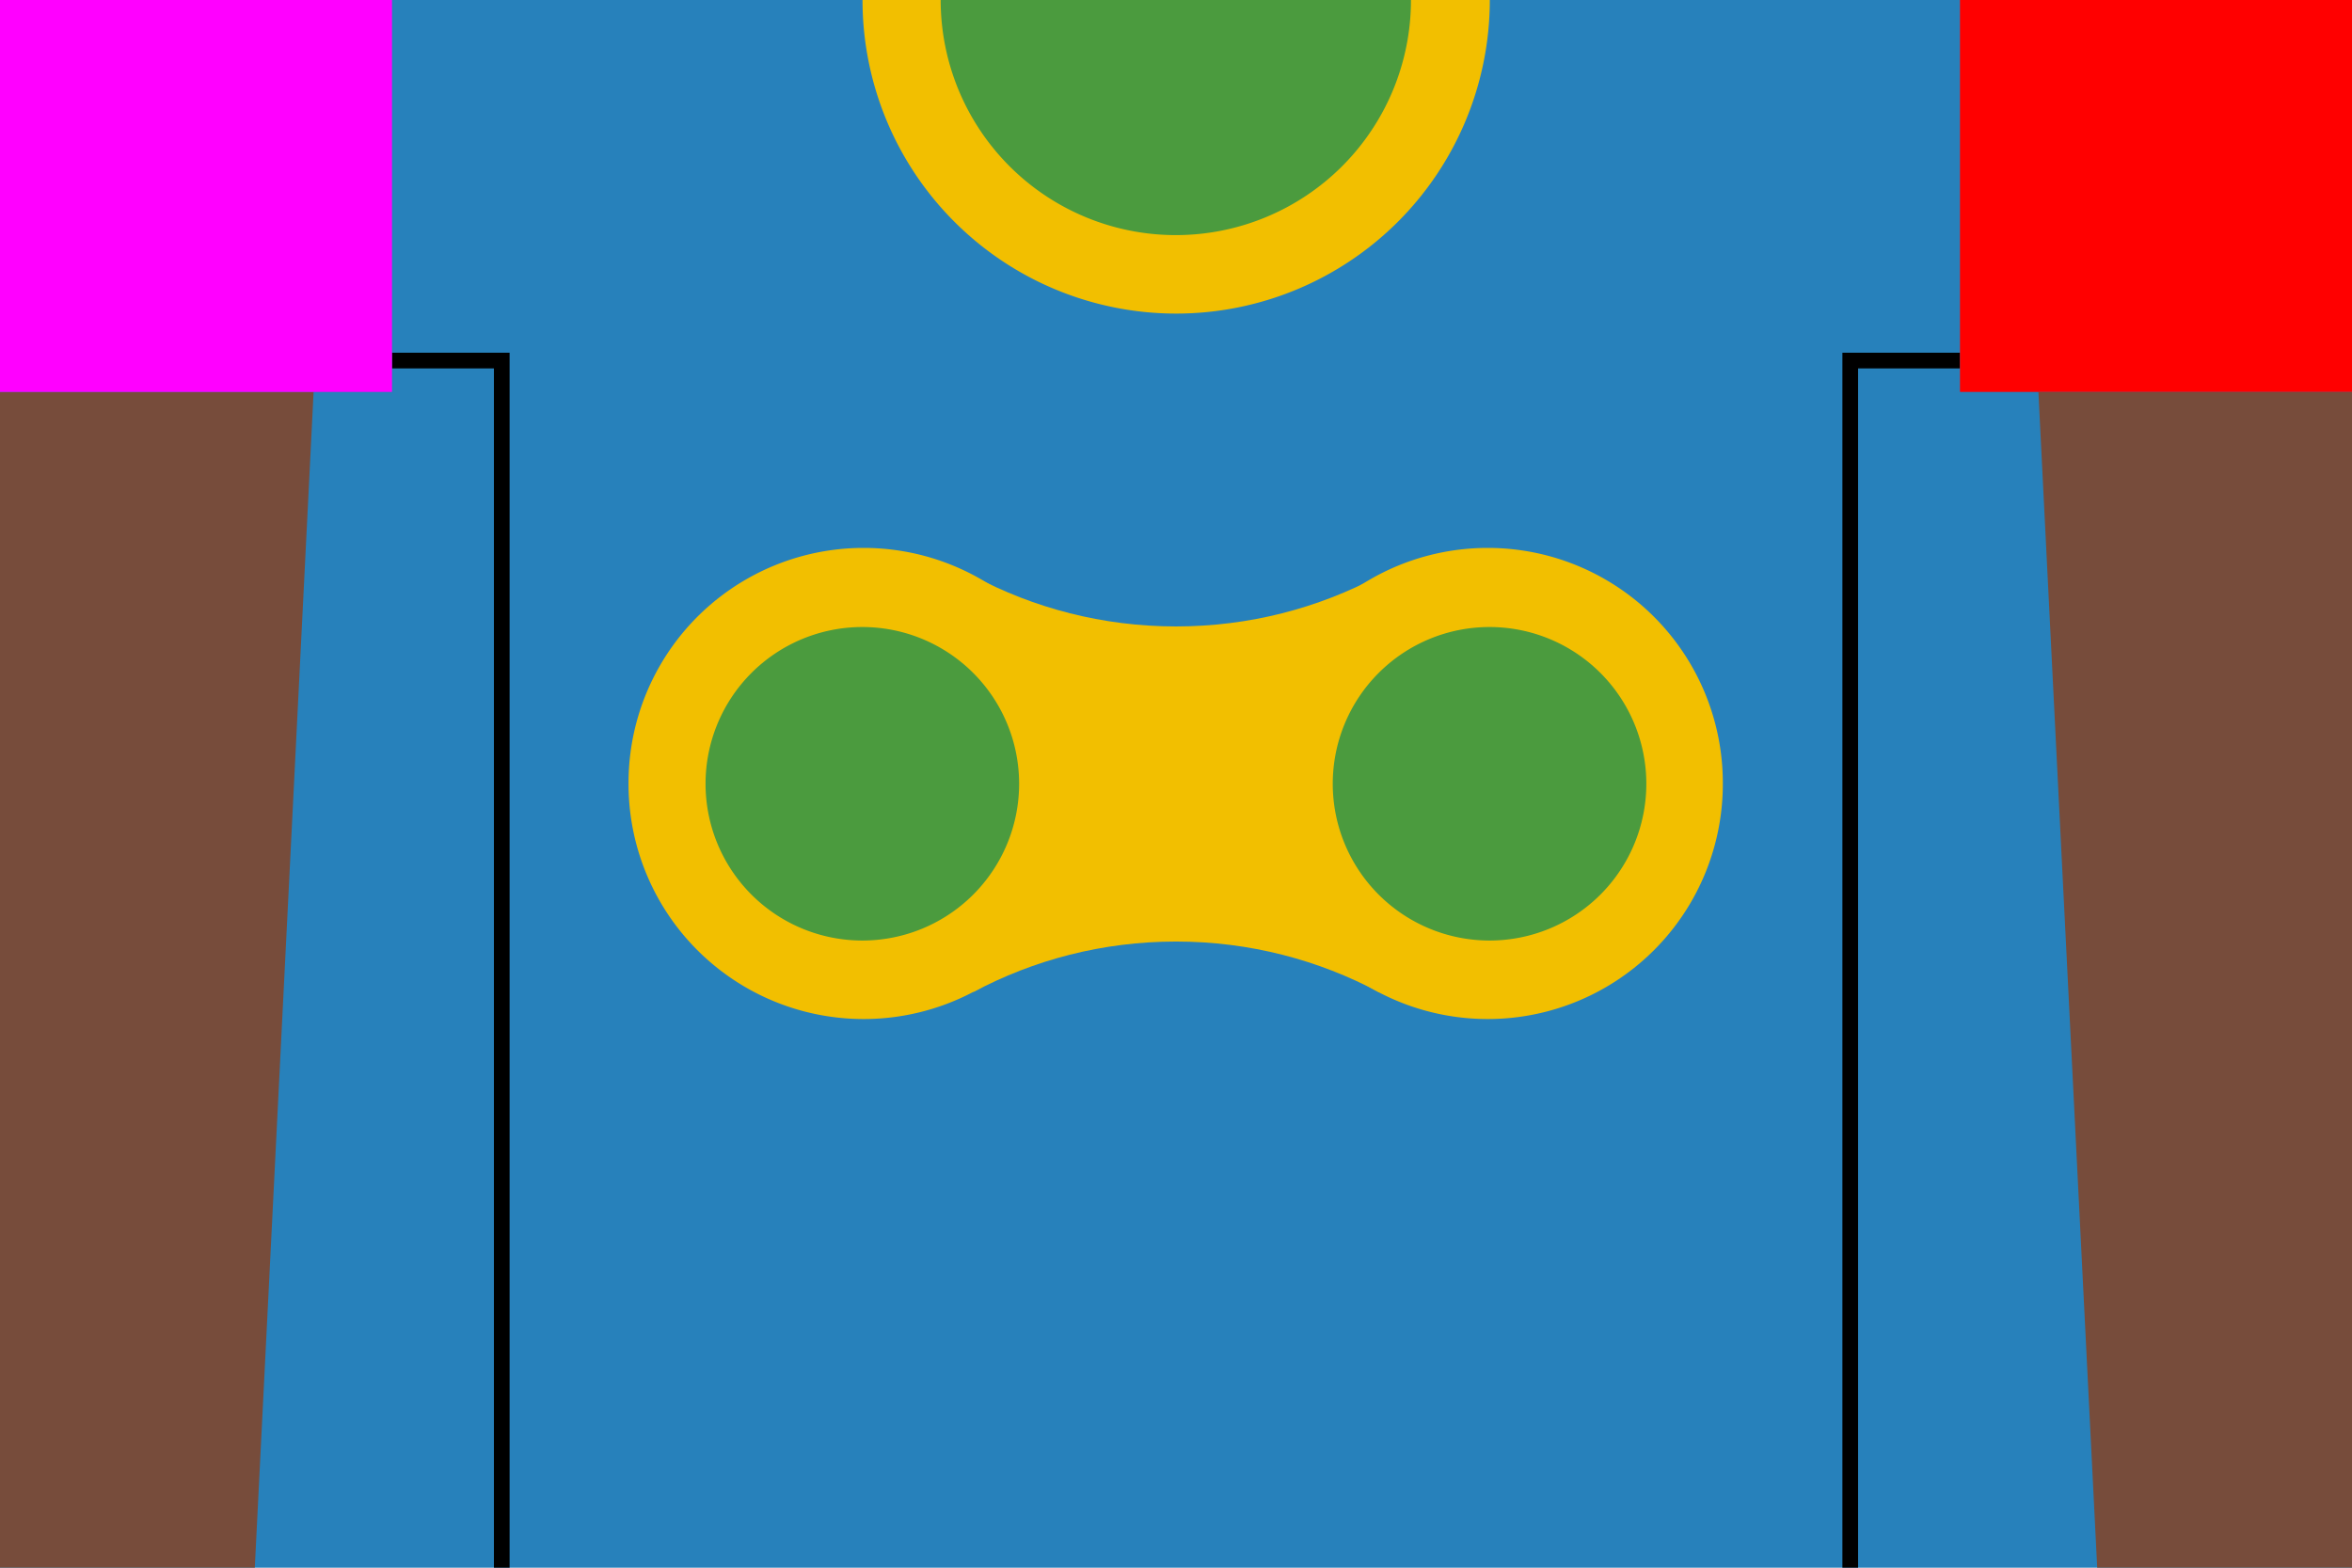
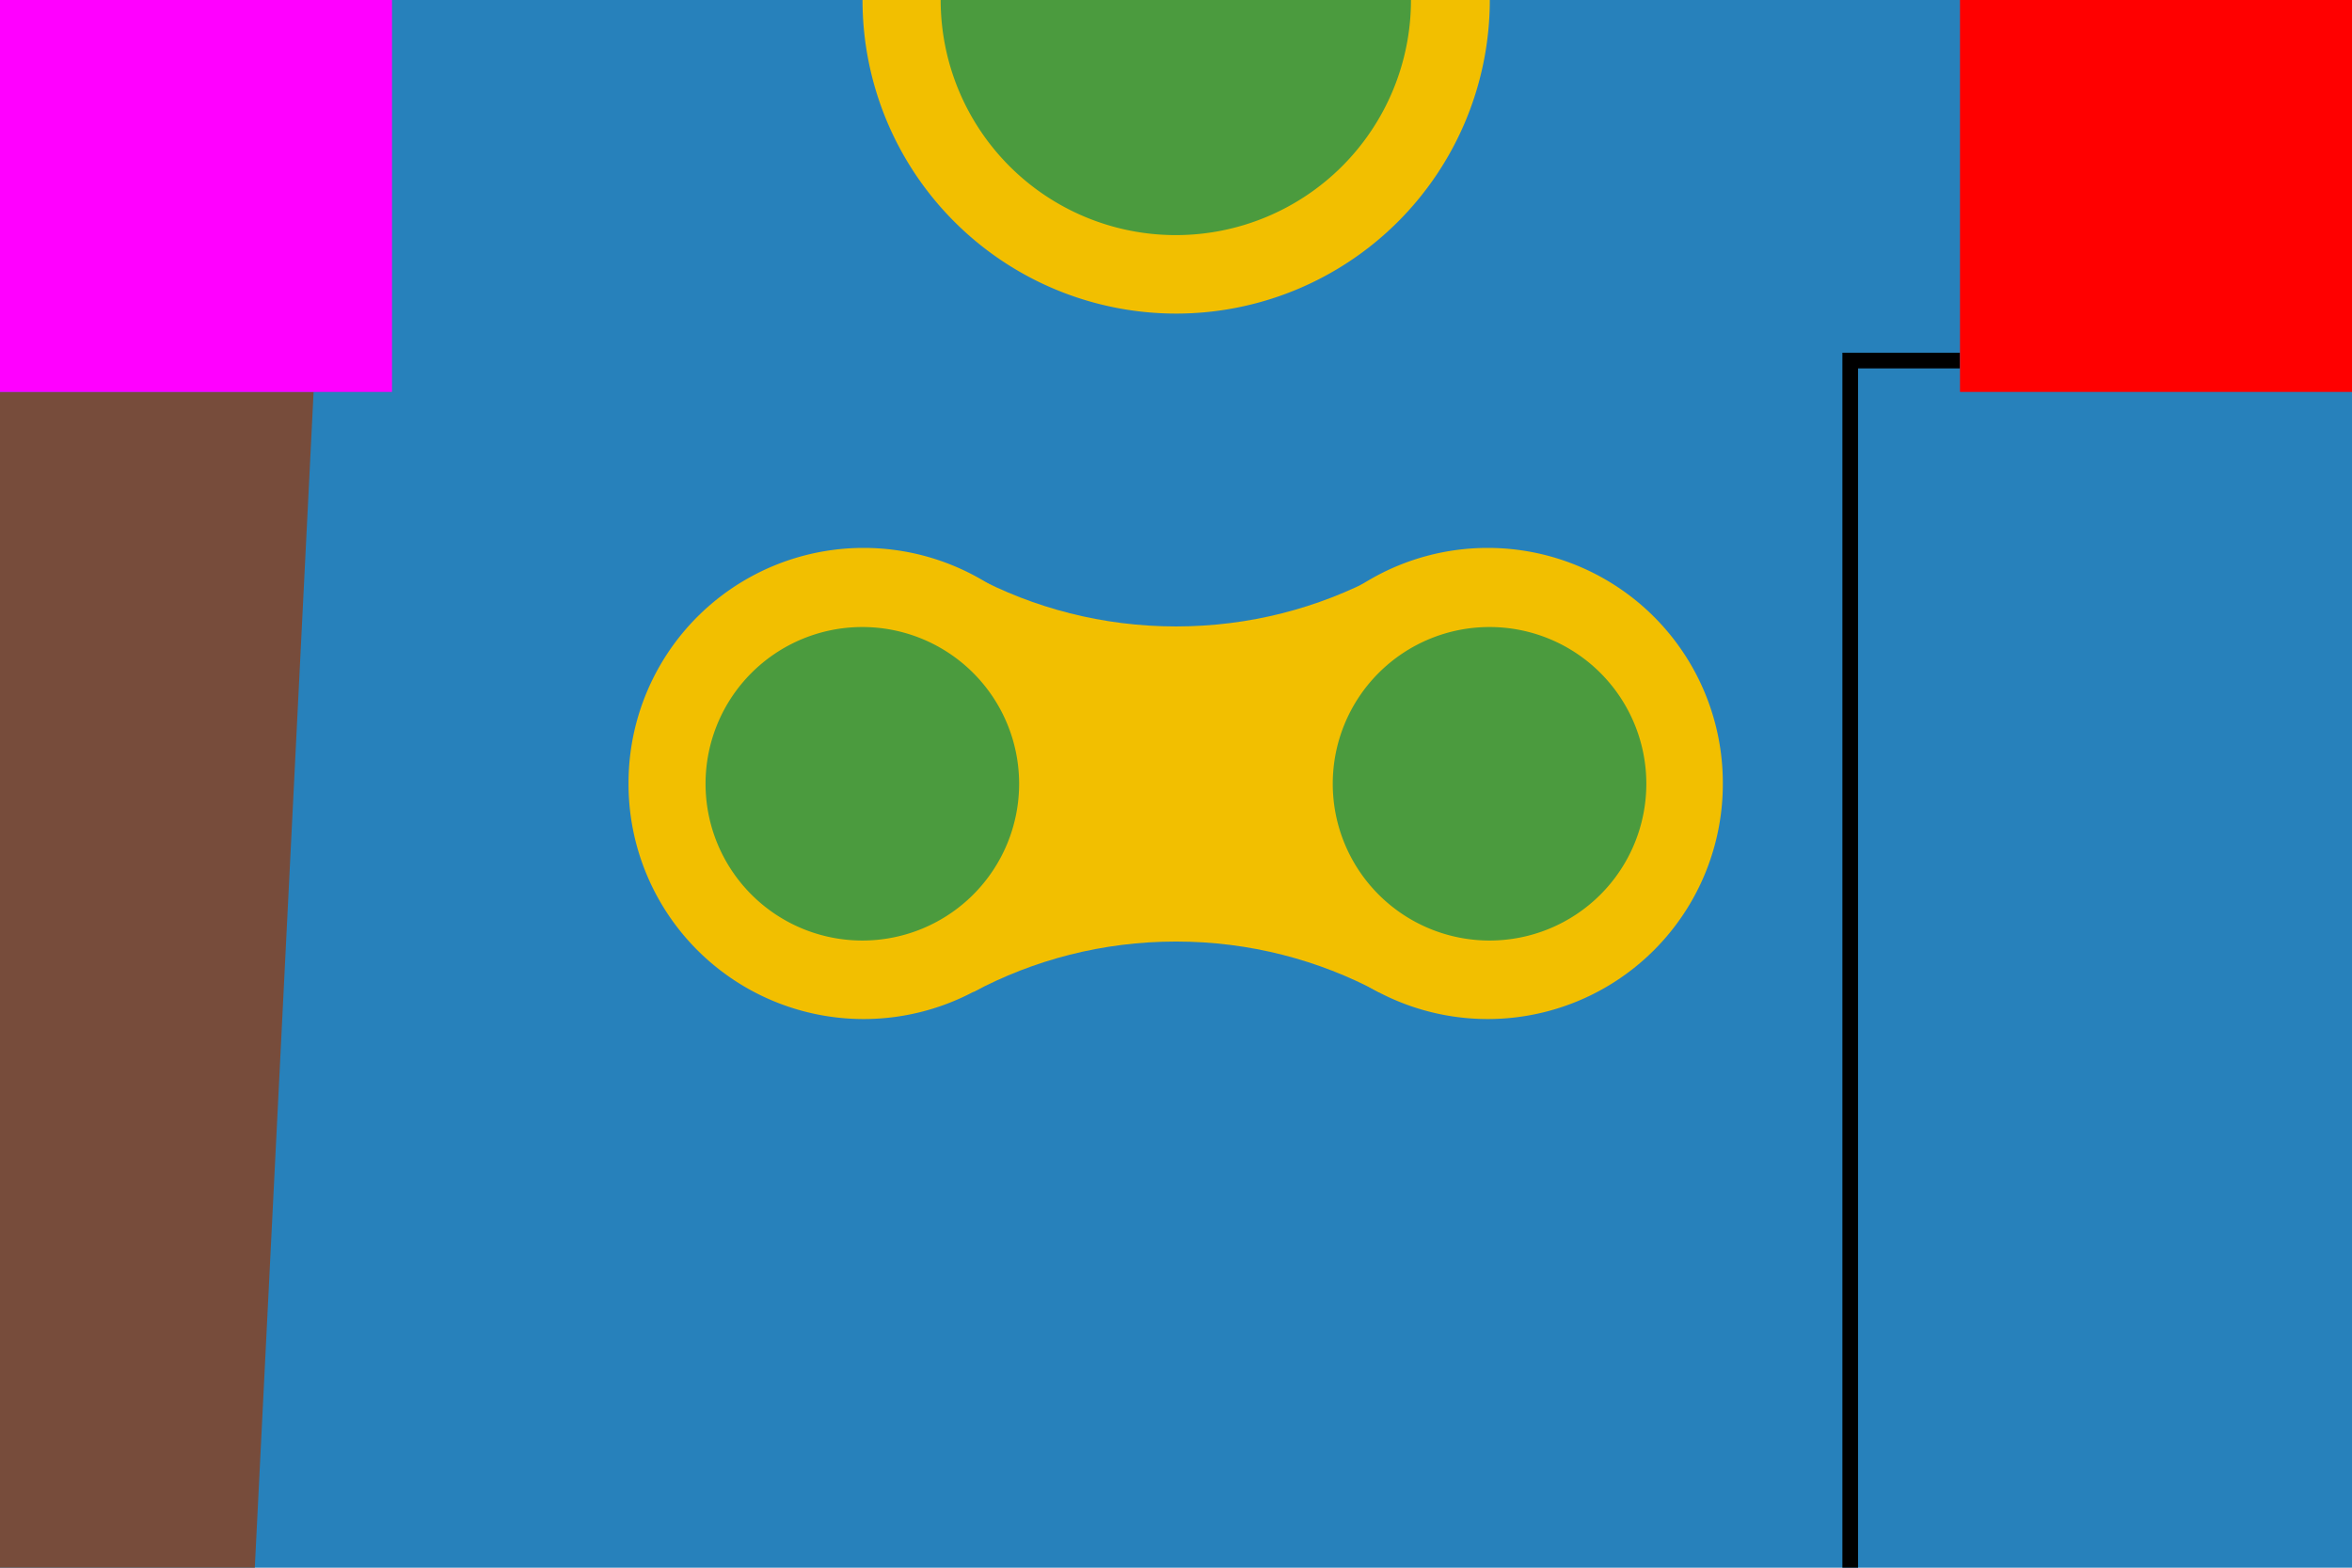
<svg xmlns="http://www.w3.org/2000/svg" xmlns:ns1="http://www.inkscape.org/namespaces/inkscape" xmlns:ns2="http://sodipodi.sourceforge.net/DTD/sodipodi-0.dtd" width="3000" height="2000" id="svg2" version="1.1" ns1:version="0.48.1 r9760" ns2:docname="table2012.svg" ns1:export-filename="/home/samuel/Robotique/Conception/Coupe2012/table2012.png" ns1:export-xdpi="90" ns1:export-ydpi="90">
  <defs id="defs4" />
  <ns2:namedview id="base" pagecolor="#ffffff" bordercolor="#666666" borderopacity="1.0" ns1:pageopacity="0.0" ns1:pageshadow="2" ns1:zoom="0.16" ns1:cx="1584.806" ns1:cy="336.07078" ns1:document-units="px" ns1:current-layer="layer1" showgrid="false" showguides="true" ns1:guide-bbox="true" ns1:window-width="1400" ns1:window-height="1026" ns1:window-x="0" ns1:window-y="24" ns1:window-maximized="1">
    <ns2:guide orientation="0,1" position="0,1500" id="guide3760" />
    <ns2:guide orientation="1,0" position="325,0" id="guide3762" />
    <ns2:guide orientation="1,0" position="400,0" id="guide3764" />
    <ns2:guide orientation="1,0" position="1500,0" id="guide3770" />
    <ns2:guide orientation="0,1" position="0,2000" id="guide3772" />
    <ns2:guide orientation="0,1" position="1816.38,1003.208" id="guide3788" />
    <ns2:guide orientation="1,0" position="640,0" id="guide3812" />
    <ns2:guide orientation="0,1" position="0,1540" id="guide3816" />
    <ns2:guide orientation="1,0" position="500,0" id="guide3818" />
  </ns2:namedview>
  <g ns1:label="Fond" ns1:groupmode="layer" id="layer1" transform="translate(0,947.638)">
    <rect style="fill:#2781bb;fill-opacity:1;stroke:none" id="rect2985" width="3000" height="2000" x="0" y="-947.638" />
    <path style="fill:#774c3b;stroke:none;stroke-width:1px;stroke-linecap:butt;stroke-linejoin:miter;stroke-opacity:1;fill-opacity:1" d="M 400,500 325,2000 0,2000 0,500 z" id="path3766" ns1:connector-curvature="0" transform="translate(0,-947.638)" ns2:nodetypes="ccccc" />
-     <path ns2:nodetypes="ccccc" ns1:connector-curvature="0" id="path3768" d="m 2600,-447.638 75,1500 325,0 0,-1500 z" style="fill:#774c3b;fill-opacity:1;stroke:none" />
  </g>
  <g ns1:groupmode="layer" id="layer3" ns1:label="Iles">
    <path ns2:type="arc" style="fill:#f2bf00;fill-opacity:1;stroke:none" id="path3774" ns2:cx="1500" ns2:cy="0" ns2:rx="422.44656" ns2:ry="422.44656" d="M 1922.447,0 A 422.447,422.447 0 1 1 1077.553,-1.9605832e-5" transform="matrix(0.947,0,0,0.947,79.702,2.3923062e-5)" ns2:start="0" ns2:end="3.1415927" ns2:open="true" />
    <path ns2:open="true" ns2:end="3.1415927" ns2:start="0" transform="matrix(0.71,0,0,0.71,434.777,1.3923061e-5)" d="M 1922.447,0 A 422.447,422.447 0 1 1 1077.553,-1.9605832e-5" ns2:ry="422.44656" ns2:rx="422.44656" ns2:cy="0" ns2:cx="1500" id="path3762" style="fill:#4b9b3e;fill-opacity:1;stroke:none" ns2:type="arc" />
    <g id="g3803">
      <path transform="matrix(1.305,0,0,1.305,-144.154,-439.702)" d="m 1184.404,1102.858 a 229.81,229.81 0 1 1 -459.619,0 229.81,229.81 0 1 1 459.619,0 z" ns2:ry="229.80971" ns2:rx="229.80971" ns2:cy="1102.8583" ns2:cx="954.59418" id="path3786" style="fill:#f2bf00;fill-opacity:1;stroke:none" ns2:type="arc" />
      <path ns2:type="arc" style="fill:#f2bf00;fill-opacity:1;stroke:none" id="path3790" ns2:cx="954.59418" ns2:cy="1102.8583" ns2:rx="229.80971" ns2:ry="229.80971" d="m 1184.404,1102.858 a 229.81,229.81 0 1 1 -459.619,0 229.81,229.81 0 1 1 459.619,0 z" transform="matrix(1.305,0,0,1.305,651.846,-439.702)" />
      <path id="rect3796" d="M 1758.5 734.75 C 1681.433 775.866 1593.448 799.188 1500 799.188 C 1406.577 799.188 1318.614 775.876 1241.562 734.781 L 1241.562 1265.594 C 1318.614 1224.499 1406.577 1201.188 1500 1201.188 C 1593.737 1201.188 1681.982 1224.647 1759.219 1266 L 1759.438 1266 L 1759.438 734.75 L 1758.5 734.75 z " style="fill:#f2bf00;fill-opacity:1;stroke:none" />
    </g>
    <path ns2:type="arc" style="fill:#4b9b3e;fill-opacity:1;stroke:none" id="path3808" ns2:cx="764.5592" ns2:cy="771.40198" ns2:rx="163.51845" ns2:ry="163.51845" d="m 928.078,771.402 a 163.518,163.518 0 1 1 -327.037,0 163.518,163.518 0 1 1 327.037,0 z" transform="matrix(1.223,0,0,1.223,164.865,56.495)" />
    <path transform="matrix(1.223,0,0,1.223,964.865,56.495)" d="m 928.078,771.402 a 163.518,163.518 0 1 1 -327.037,0 163.518,163.518 0 1 1 327.037,0 z" ns2:ry="163.51845" ns2:rx="163.51845" ns2:cy="771.40198" ns2:cx="764.5592" id="path3810" style="fill:#4b9b3e;fill-opacity:1;stroke:none" ns2:type="arc" />
  </g>
  <g ns1:groupmode="layer" id="layer4" ns1:label="TraitsNoirs">
-     <path style="fill:none;stroke:#000000;stroke-width:20;stroke-linecap:butt;stroke-linejoin:miter;stroke-miterlimit:4;stroke-opacity:1;stroke-dasharray:none" d="m 500,460 140,0 0,1540" id="path3820" ns1:connector-curvature="0" ns2:nodetypes="ccc" />
    <path ns2:nodetypes="ccc" ns1:connector-curvature="0" id="path3822" d="m 2500,460 -140,0 0,1540" style="fill:none;stroke:#000000;stroke-width:20;stroke-linecap:butt;stroke-linejoin:miter;stroke-miterlimit:4;stroke-opacity:1;stroke-dasharray:none" />
  </g>
  <g ns1:groupmode="layer" id="layer2" ns1:label="CasesDepart">
    <rect style="fill:#ff00ff;fill-opacity:1;stroke:none" id="rect2988" width="500" height="500" x="0" y="0" />
    <rect y="0" x="2500" height="500" width="500" id="rect2990" style="fill:#ff0000;fill-opacity:1;stroke:none" />
  </g>
</svg>